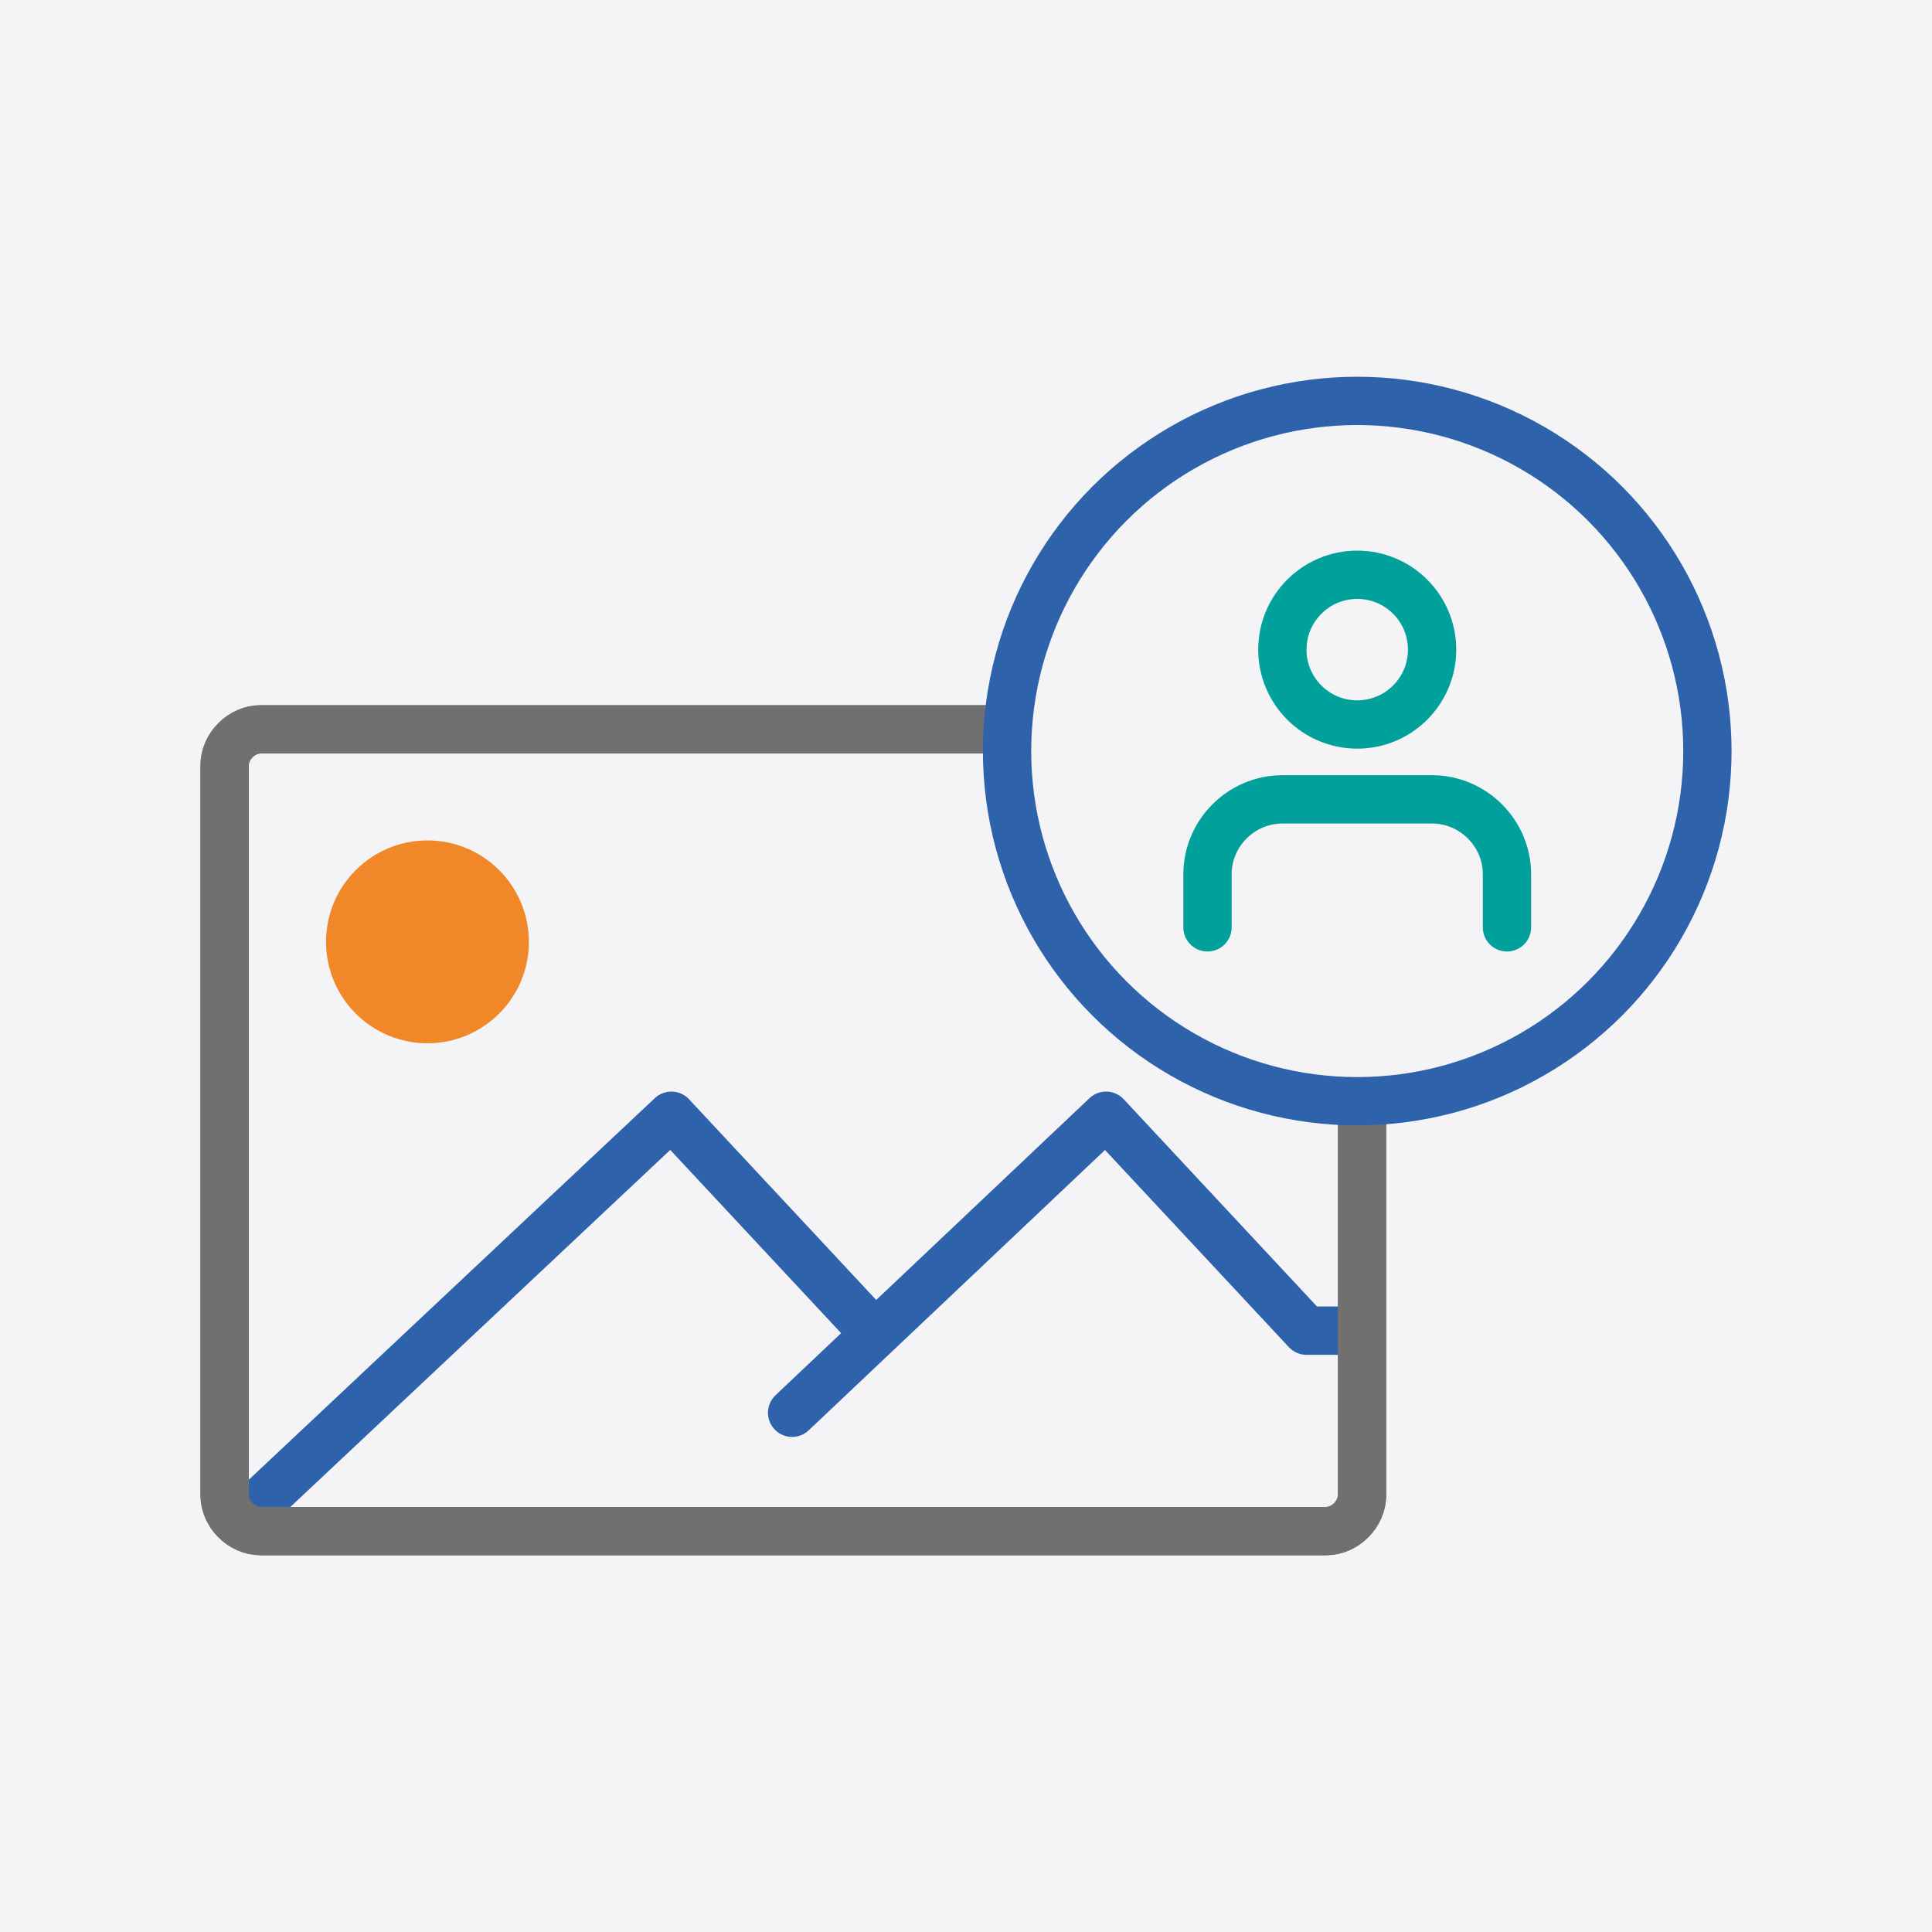
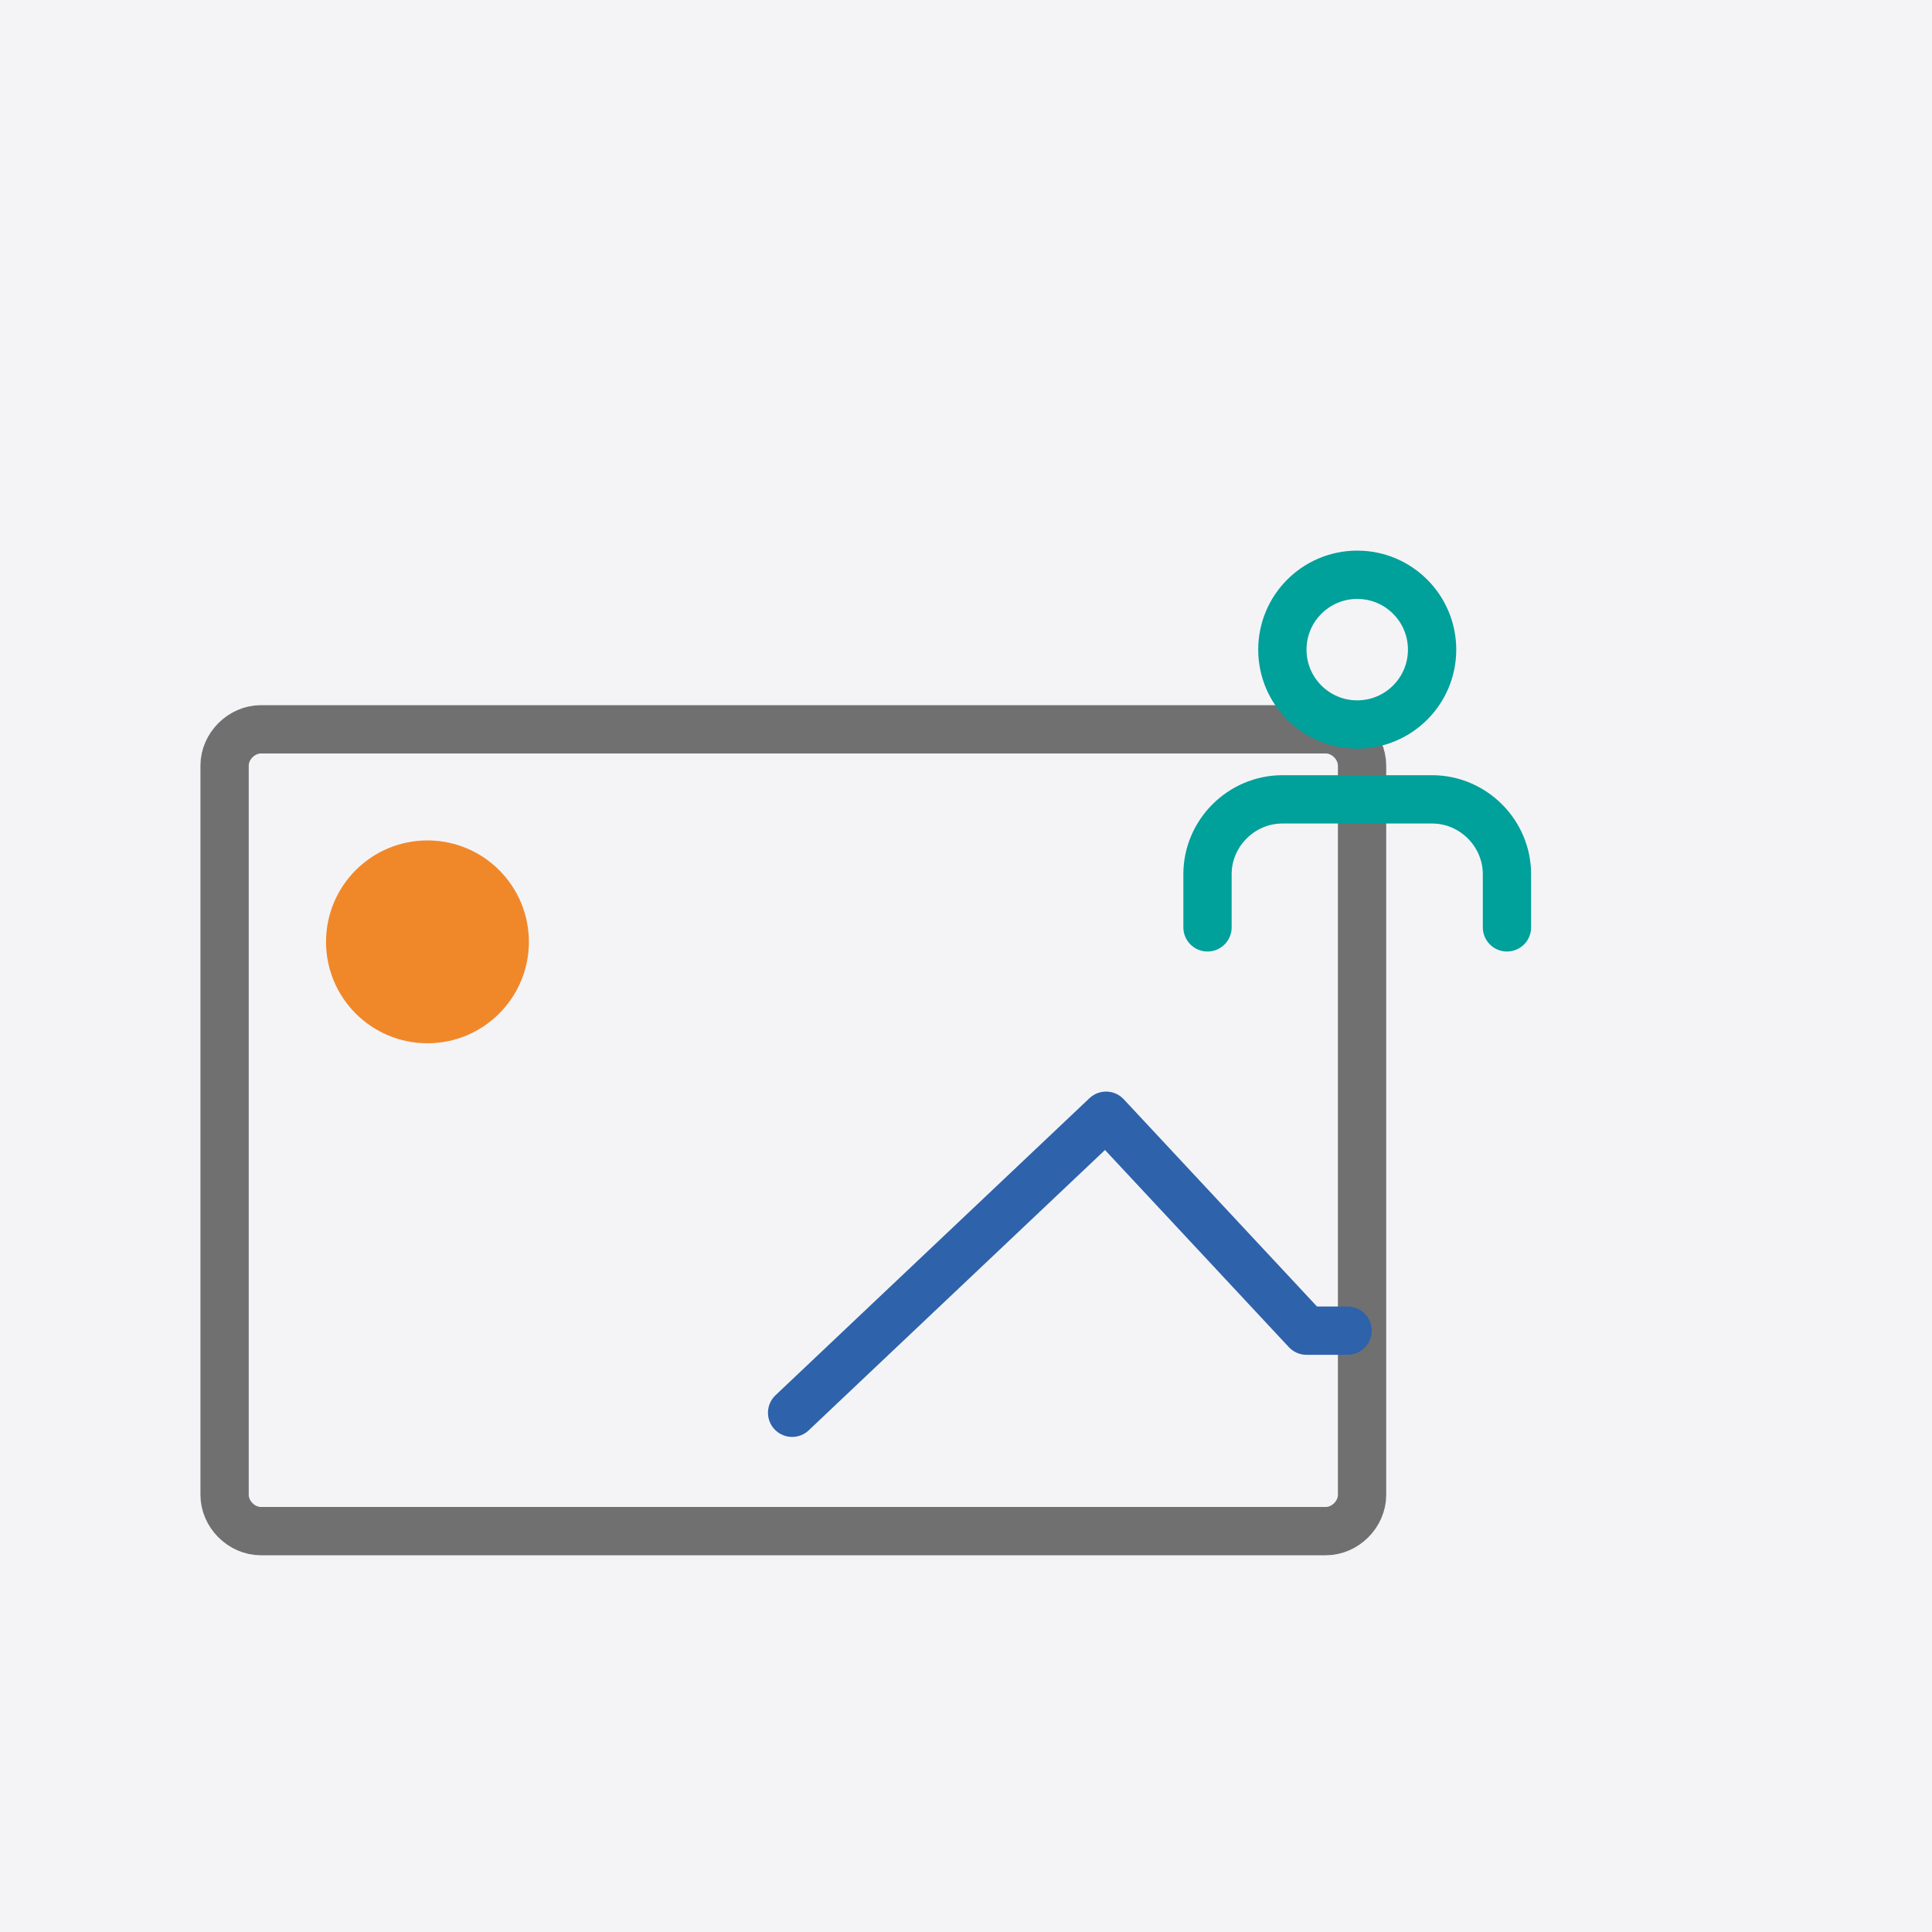
<svg xmlns="http://www.w3.org/2000/svg" version="1.1" id="Ebene_1" x="0px" y="0px" viewBox="0 0 80 80" style="enable-background:new 0 0 80 80;" xml:space="preserve">
  <style type="text/css">
	.st0{fill:#F4F4F7;}
	.st1{fill:none;stroke:#2E62AB;stroke-width:2;stroke-linejoin:round;}
	.st2{fill:#F0882A;}
	.st3{fill:none;stroke:#717070;stroke-width:2;stroke-linecap:round;stroke-linejoin:round;}
	.st4{fill:none;stroke:#2E62AB;stroke-width:2;stroke-linecap:round;stroke-linejoin:round;}
	.st5{fill:#F4F4F7;stroke:#2E62AB;stroke-width:2;stroke-linecap:round;stroke-linejoin:round;}
	.st6{fill:none;stroke:#00A09B;stroke-width:2;stroke-linecap:round;stroke-linejoin:round;}
</style>
  <rect y="0" class="st0" width="80" height="80" />
  <g>
-     <path id="Pfad_915_00000032643623081390570740000006635003437725960382_" class="st1" d="M9.5,63.4l18.3-17.2l8.3,8.9" />
    <ellipse class="st2" cx="17.7" cy="39" rx="4.2" ry="4.2" />
    <path class="st3" d="M54.9,63.4H10.8c-0.8,0-1.5-0.7-1.5-1.5V31.7c0-0.8,0.7-1.5,1.5-1.5h44.1c0.8,0,1.5,0.7,1.5,1.5v30.2   C56.4,62.7,55.7,63.4,54.9,63.4z" />
    <path id="Pfad_915_00000029751981485483001900000015393408678300839844_" class="st4" d="M32.8,58.5l13-12.3l8.3,8.9h1.7" />
-     <path class="st3" d="M54.9,63.4H10.8c-0.8,0-1.5-0.7-1.5-1.5V31.7c0-0.8,0.7-1.5,1.5-1.5h44.1c0.8,0,1.5,0.7,1.5,1.5v30.2   C56.4,62.7,55.7,63.4,54.9,63.4z" />
    <g>
      <g>
        <g>
-           <circle class="st5" cx="56.2" cy="31.1" r="14.5" />
-         </g>
+           </g>
      </g>
      <g>
        <path class="st6" d="M62.4,38.4v-2.2c0-1.7-1.4-3.1-3.1-3.1h-6.2c-1.7,0-3.1,1.4-3.1,3.1v2.2" />
        <circle class="st6" cx="56.2" cy="26.9" r="3.1" />
      </g>
    </g>
  </g>
</svg>